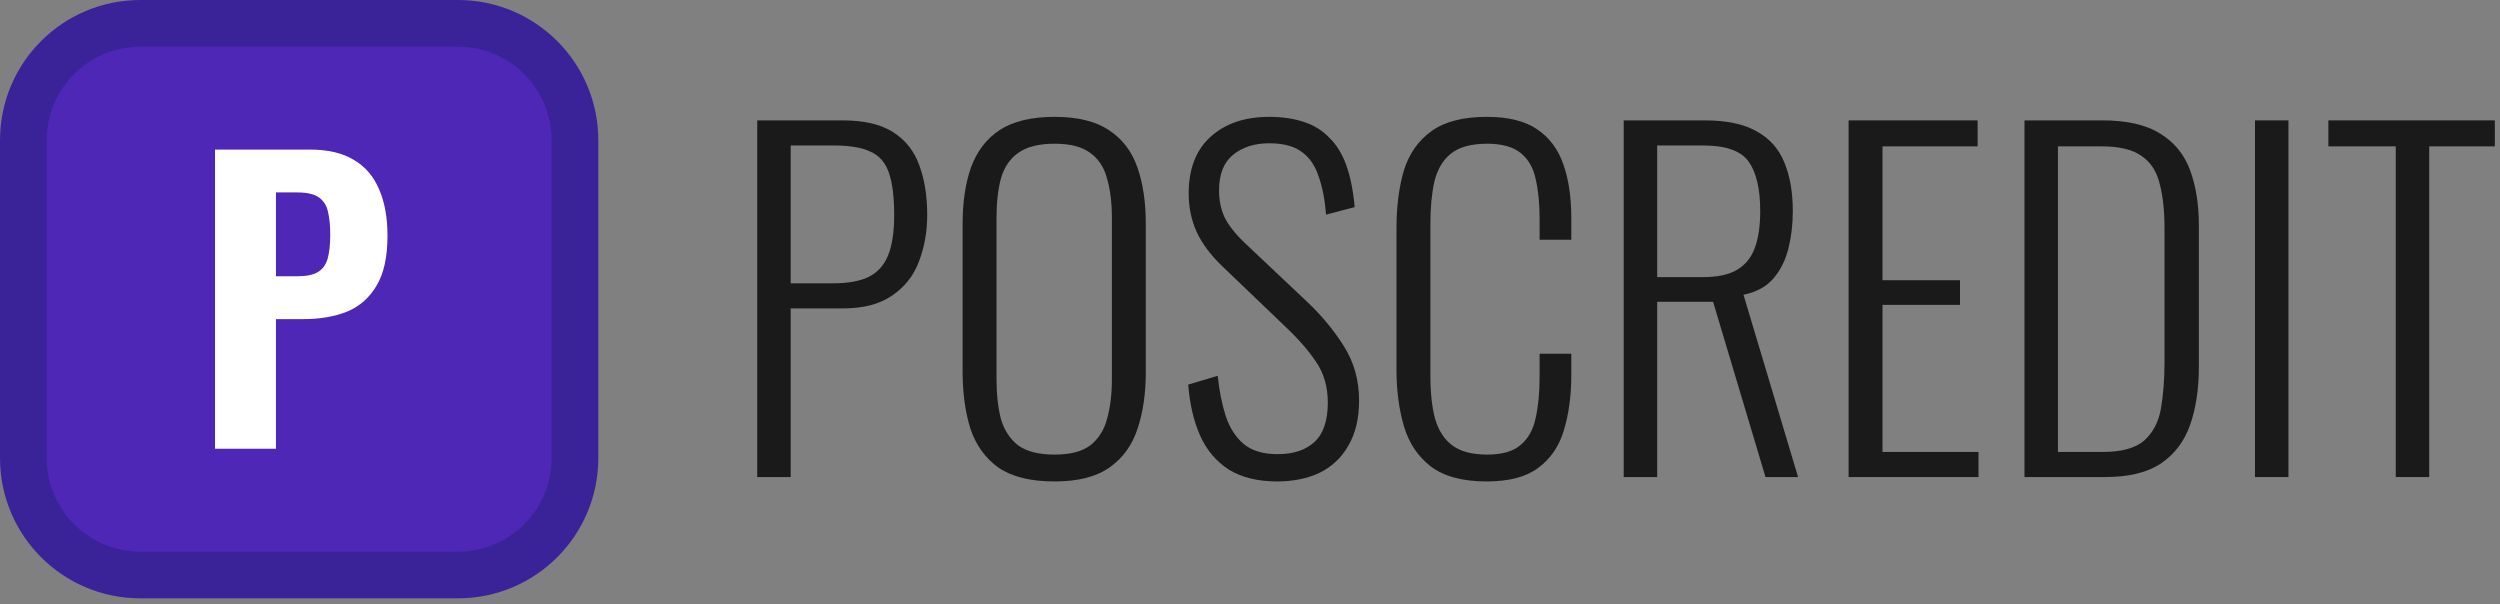
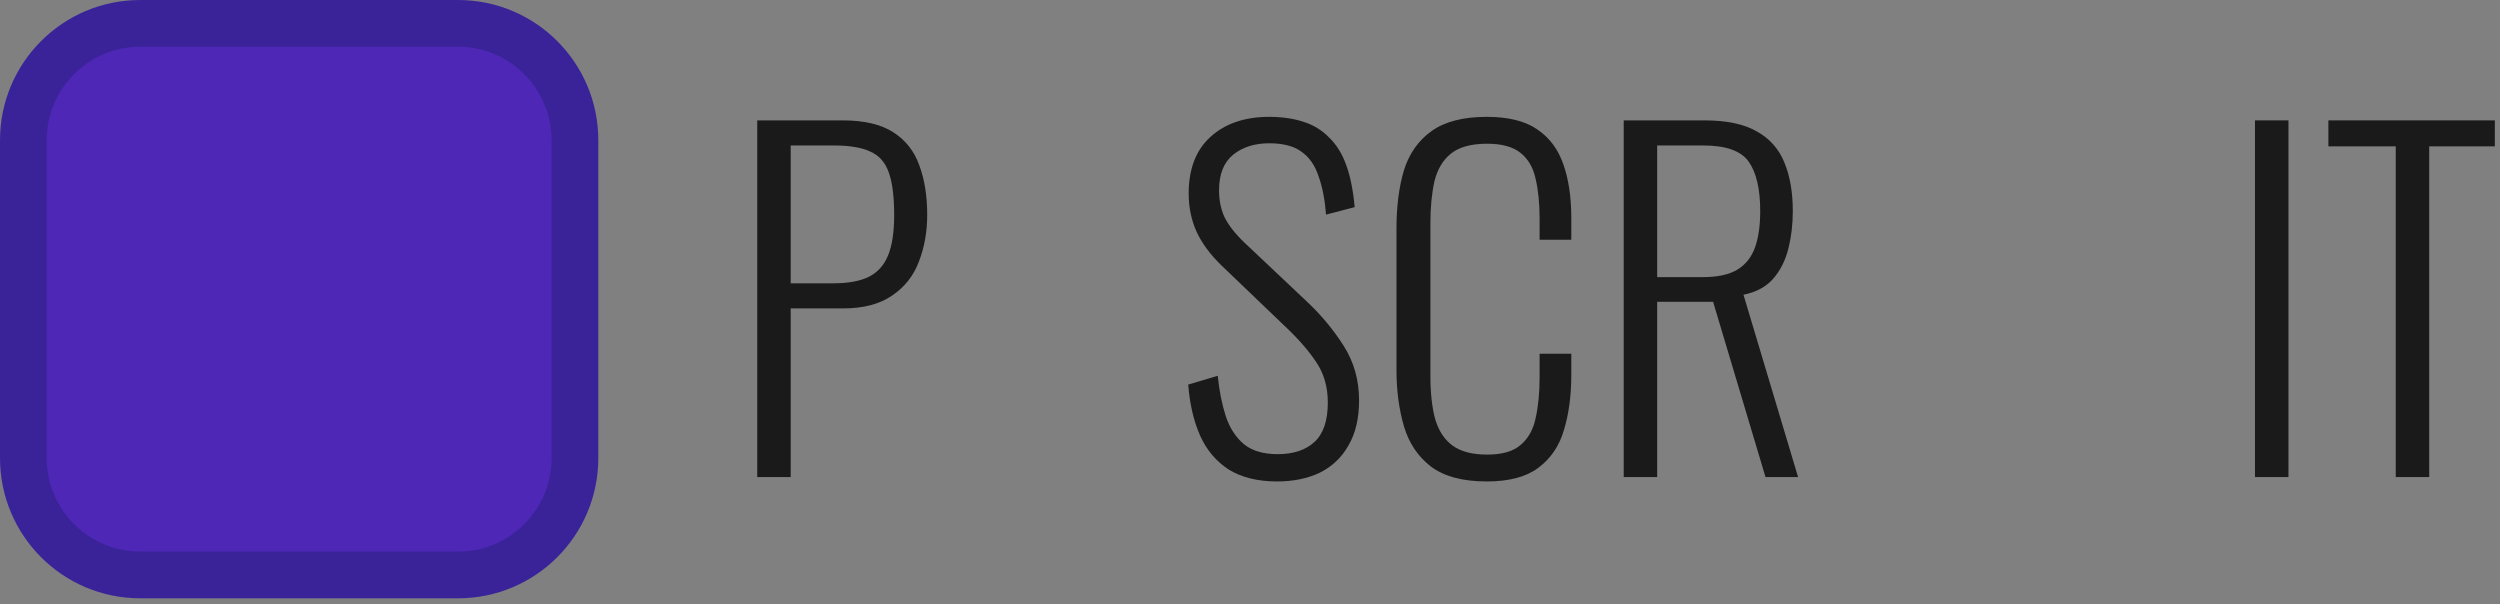
<svg xmlns="http://www.w3.org/2000/svg" width="240" height="58" viewBox="0 0 240 58" fill="none">
  <rect x="0" y="0" width="240" height="58" fill="#808080" stroke="none" />
  <g clip-path="url(#clip0_49888_50309)">
    <path d="M43.976 2.244H13.462C7.266 2.244 2.244 7.266 2.244 13.462V43.976C2.244 50.172 7.266 55.194 13.462 55.194H43.976C50.172 55.194 55.194 50.172 55.194 43.976V13.462C55.194 7.266 50.172 2.244 43.976 2.244Z" fill="#4E27B6" stroke="#3A2399" stroke-width="4.487" />
-     <path d="M20.642 43.078V14.36H29.754C31.479 14.36 32.886 14.69 33.973 15.352C35.06 15.991 35.864 16.924 36.384 18.153C36.928 19.382 37.199 20.872 37.199 22.621C37.199 24.677 36.845 26.284 36.136 27.443C35.45 28.601 34.505 29.428 33.299 29.924C32.094 30.397 30.711 30.634 29.151 30.634H26.492V43.078H20.642ZM26.492 26.521H28.548C29.399 26.521 30.049 26.391 30.498 26.131C30.971 25.847 31.29 25.41 31.456 24.819C31.621 24.228 31.704 23.471 31.704 22.55C31.704 21.675 31.633 20.942 31.491 20.351C31.373 19.761 31.089 19.3 30.64 18.969C30.191 18.638 29.482 18.472 28.513 18.472H26.492V26.521Z" fill="white" />
  </g>
  <g clip-path="url(#clip1_49888_50309)">
    <path d="M72.695 45.797V11.556H80.896C82.953 11.556 84.573 11.937 85.757 12.698C86.94 13.459 87.772 14.515 88.251 15.868C88.758 17.221 89.012 18.813 89.012 20.645C89.012 22.251 88.744 23.745 88.209 25.126C87.701 26.478 86.842 27.563 85.63 28.381C84.446 29.198 82.882 29.607 80.938 29.607H75.907V45.797H72.695ZM75.907 27.197H80.008C81.389 27.197 82.502 27 83.347 26.605C84.221 26.183 84.855 25.492 85.25 24.534C85.644 23.576 85.841 22.279 85.841 20.645C85.841 18.898 85.672 17.545 85.334 16.587C84.996 15.6 84.404 14.924 83.559 14.558C82.742 14.163 81.572 13.966 80.05 13.966H75.907V27.197Z" fill="#1A1A1A" />
-     <path d="M101.245 46.219C98.963 46.219 97.173 45.783 95.877 44.909C94.609 44.007 93.707 42.767 93.171 41.189C92.664 39.583 92.411 37.751 92.411 35.694V21.49C92.411 19.405 92.678 17.601 93.214 16.079C93.777 14.53 94.693 13.332 95.961 12.486C97.258 11.641 99.019 11.218 101.245 11.218C103.444 11.218 105.177 11.641 106.445 12.486C107.741 13.332 108.657 14.53 109.193 16.079C109.728 17.601 109.996 19.405 109.996 21.49V35.736C109.996 37.793 109.728 39.611 109.193 41.189C108.685 42.739 107.798 43.965 106.529 44.867C105.261 45.769 103.5 46.219 101.245 46.219ZM101.245 43.641C102.739 43.641 103.88 43.345 104.669 42.753C105.458 42.133 105.994 41.288 106.276 40.217C106.586 39.118 106.741 37.85 106.741 36.412V20.898C106.741 19.461 106.586 18.207 106.276 17.136C105.994 16.065 105.458 15.248 104.669 14.685C103.88 14.093 102.739 13.797 101.245 13.797C99.724 13.797 98.554 14.093 97.737 14.685C96.948 15.248 96.398 16.065 96.088 17.136C95.806 18.207 95.665 19.461 95.665 20.898V36.412C95.665 37.85 95.806 39.118 96.088 40.217C96.398 41.288 96.948 42.133 97.737 42.753C98.554 43.345 99.724 43.641 101.245 43.641Z" fill="#1A1A1A" />
    <path d="M122.609 46.219C120.749 46.219 119.199 45.839 117.959 45.078C116.748 44.289 115.832 43.204 115.212 41.823C114.592 40.414 114.211 38.78 114.07 36.92L116.903 36.074C117.043 37.483 117.297 38.766 117.663 39.921C118.03 41.048 118.608 41.95 119.397 42.626C120.186 43.275 121.271 43.599 122.652 43.599C124.173 43.599 125.357 43.204 126.202 42.415C127.048 41.626 127.47 40.372 127.47 38.653C127.47 37.131 127.09 35.821 126.329 34.721C125.596 33.622 124.582 32.467 123.286 31.255L117.241 25.464C116.17 24.421 115.381 23.35 114.874 22.251C114.366 21.124 114.113 19.898 114.113 18.573C114.113 16.206 114.817 14.389 116.226 13.12C117.635 11.852 119.509 11.218 121.848 11.218C123.06 11.218 124.145 11.373 125.103 11.683C126.09 11.993 126.921 12.501 127.597 13.205C128.302 13.881 128.851 14.769 129.246 15.868C129.64 16.967 129.908 18.306 130.049 19.884L127.301 20.603C127.189 19.165 126.949 17.939 126.583 16.925C126.245 15.882 125.695 15.093 124.934 14.558C124.201 14.022 123.173 13.755 121.848 13.755C120.439 13.755 119.284 14.121 118.382 14.854C117.48 15.586 117.029 16.728 117.029 18.278C117.029 19.208 117.198 20.053 117.537 20.814C117.903 21.575 118.537 22.392 119.439 23.266L125.484 28.972C126.836 30.241 128.006 31.65 128.992 33.2C129.979 34.75 130.472 36.497 130.472 38.441C130.472 40.16 130.134 41.598 129.457 42.753C128.809 43.909 127.893 44.782 126.71 45.374C125.526 45.938 124.159 46.219 122.609 46.219Z" fill="#1A1A1A" />
    <path d="M142.729 46.219C140.418 46.219 138.629 45.74 137.361 44.782C136.121 43.824 135.261 42.542 134.782 40.935C134.303 39.301 134.063 37.497 134.063 35.525V21.913C134.063 19.799 134.303 17.939 134.782 16.333C135.289 14.727 136.177 13.473 137.445 12.571C138.713 11.669 140.475 11.218 142.729 11.218C144.786 11.218 146.393 11.613 147.548 12.402C148.732 13.191 149.577 14.318 150.085 15.784C150.592 17.221 150.845 18.94 150.845 20.941V23.012H147.802V21.025C147.802 19.532 147.675 18.25 147.421 17.179C147.196 16.108 146.717 15.276 145.984 14.685C145.251 14.093 144.181 13.797 142.772 13.797C141.221 13.797 140.052 14.121 139.263 14.769C138.502 15.389 137.981 16.277 137.699 17.432C137.445 18.588 137.318 19.926 137.318 21.448V36.032C137.318 37.723 137.473 39.132 137.783 40.259C138.122 41.386 138.685 42.232 139.474 42.795C140.263 43.359 141.362 43.641 142.772 43.641C144.209 43.641 145.28 43.331 145.984 42.711C146.717 42.091 147.196 41.231 147.421 40.132C147.675 39.005 147.802 37.695 147.802 36.201V33.961H150.845V35.99C150.845 37.99 150.606 39.766 150.127 41.316C149.676 42.838 148.858 44.035 147.675 44.909C146.52 45.783 144.871 46.219 142.729 46.219Z" fill="#1A1A1A" />
    <path d="M155.876 45.797V11.556H163.612C165.754 11.556 167.431 11.909 168.643 12.613C169.883 13.29 170.77 14.29 171.306 15.614C171.841 16.911 172.109 18.461 172.109 20.264C172.109 21.533 171.968 22.73 171.686 23.858C171.404 24.985 170.925 25.943 170.249 26.732C169.572 27.521 168.614 28.042 167.374 28.296L172.616 45.797H169.488L164.457 28.972H159.089V45.797H155.876ZM159.089 26.605H163.443C164.88 26.605 165.993 26.366 166.783 25.887C167.572 25.407 168.135 24.703 168.473 23.773C168.811 22.843 168.981 21.674 168.981 20.264C168.981 18.151 168.614 16.573 167.882 15.53C167.149 14.487 165.698 13.966 163.528 13.966H159.089V26.605Z" fill="#1A1A1A" />
-     <path d="M177.465 45.797V11.556H189.852V14.05H180.72V26.901H188.16V29.268H180.72V43.387H189.936V45.797H177.465Z" fill="#1A1A1A" />
-     <path d="M194.351 45.797V11.556H201.79C204.186 11.556 206.046 11.979 207.37 12.825C208.723 13.642 209.681 14.811 210.245 16.333C210.808 17.855 211.09 19.616 211.09 21.617V35.229C211.09 37.342 210.808 39.202 210.245 40.809C209.681 42.387 208.751 43.613 207.455 44.486C206.159 45.36 204.369 45.797 202.087 45.797H194.351ZM197.563 43.387H201.875C203.678 43.387 205.003 43.021 205.848 42.288C206.694 41.527 207.23 40.499 207.455 39.202C207.68 37.878 207.793 36.384 207.793 34.721V21.955C207.793 20.236 207.638 18.799 207.328 17.643C207.046 16.46 206.469 15.572 205.595 14.98C204.749 14.36 203.467 14.05 201.748 14.05H197.563V43.387Z" fill="#1A1A1A" />
    <path d="M216.479 45.797V11.556H219.692V45.797H216.479Z" fill="#1A1A1A" />
    <path d="M229.993 45.797V14.05H223.525V11.556H239.504V14.05H233.205V45.797H229.993Z" fill="#1A1A1A" />
  </g>
  <defs>
    <clipPath id="clip0_49888_50309">
      <rect width="57.438" height="57.438" fill="white" />
    </clipPath>
    <clipPath id="clip1_49888_50309">
      <rect width="167.305" height="35.001" fill="white" transform="translate(72.695 11.218)" />
    </clipPath>
  </defs>
</svg>